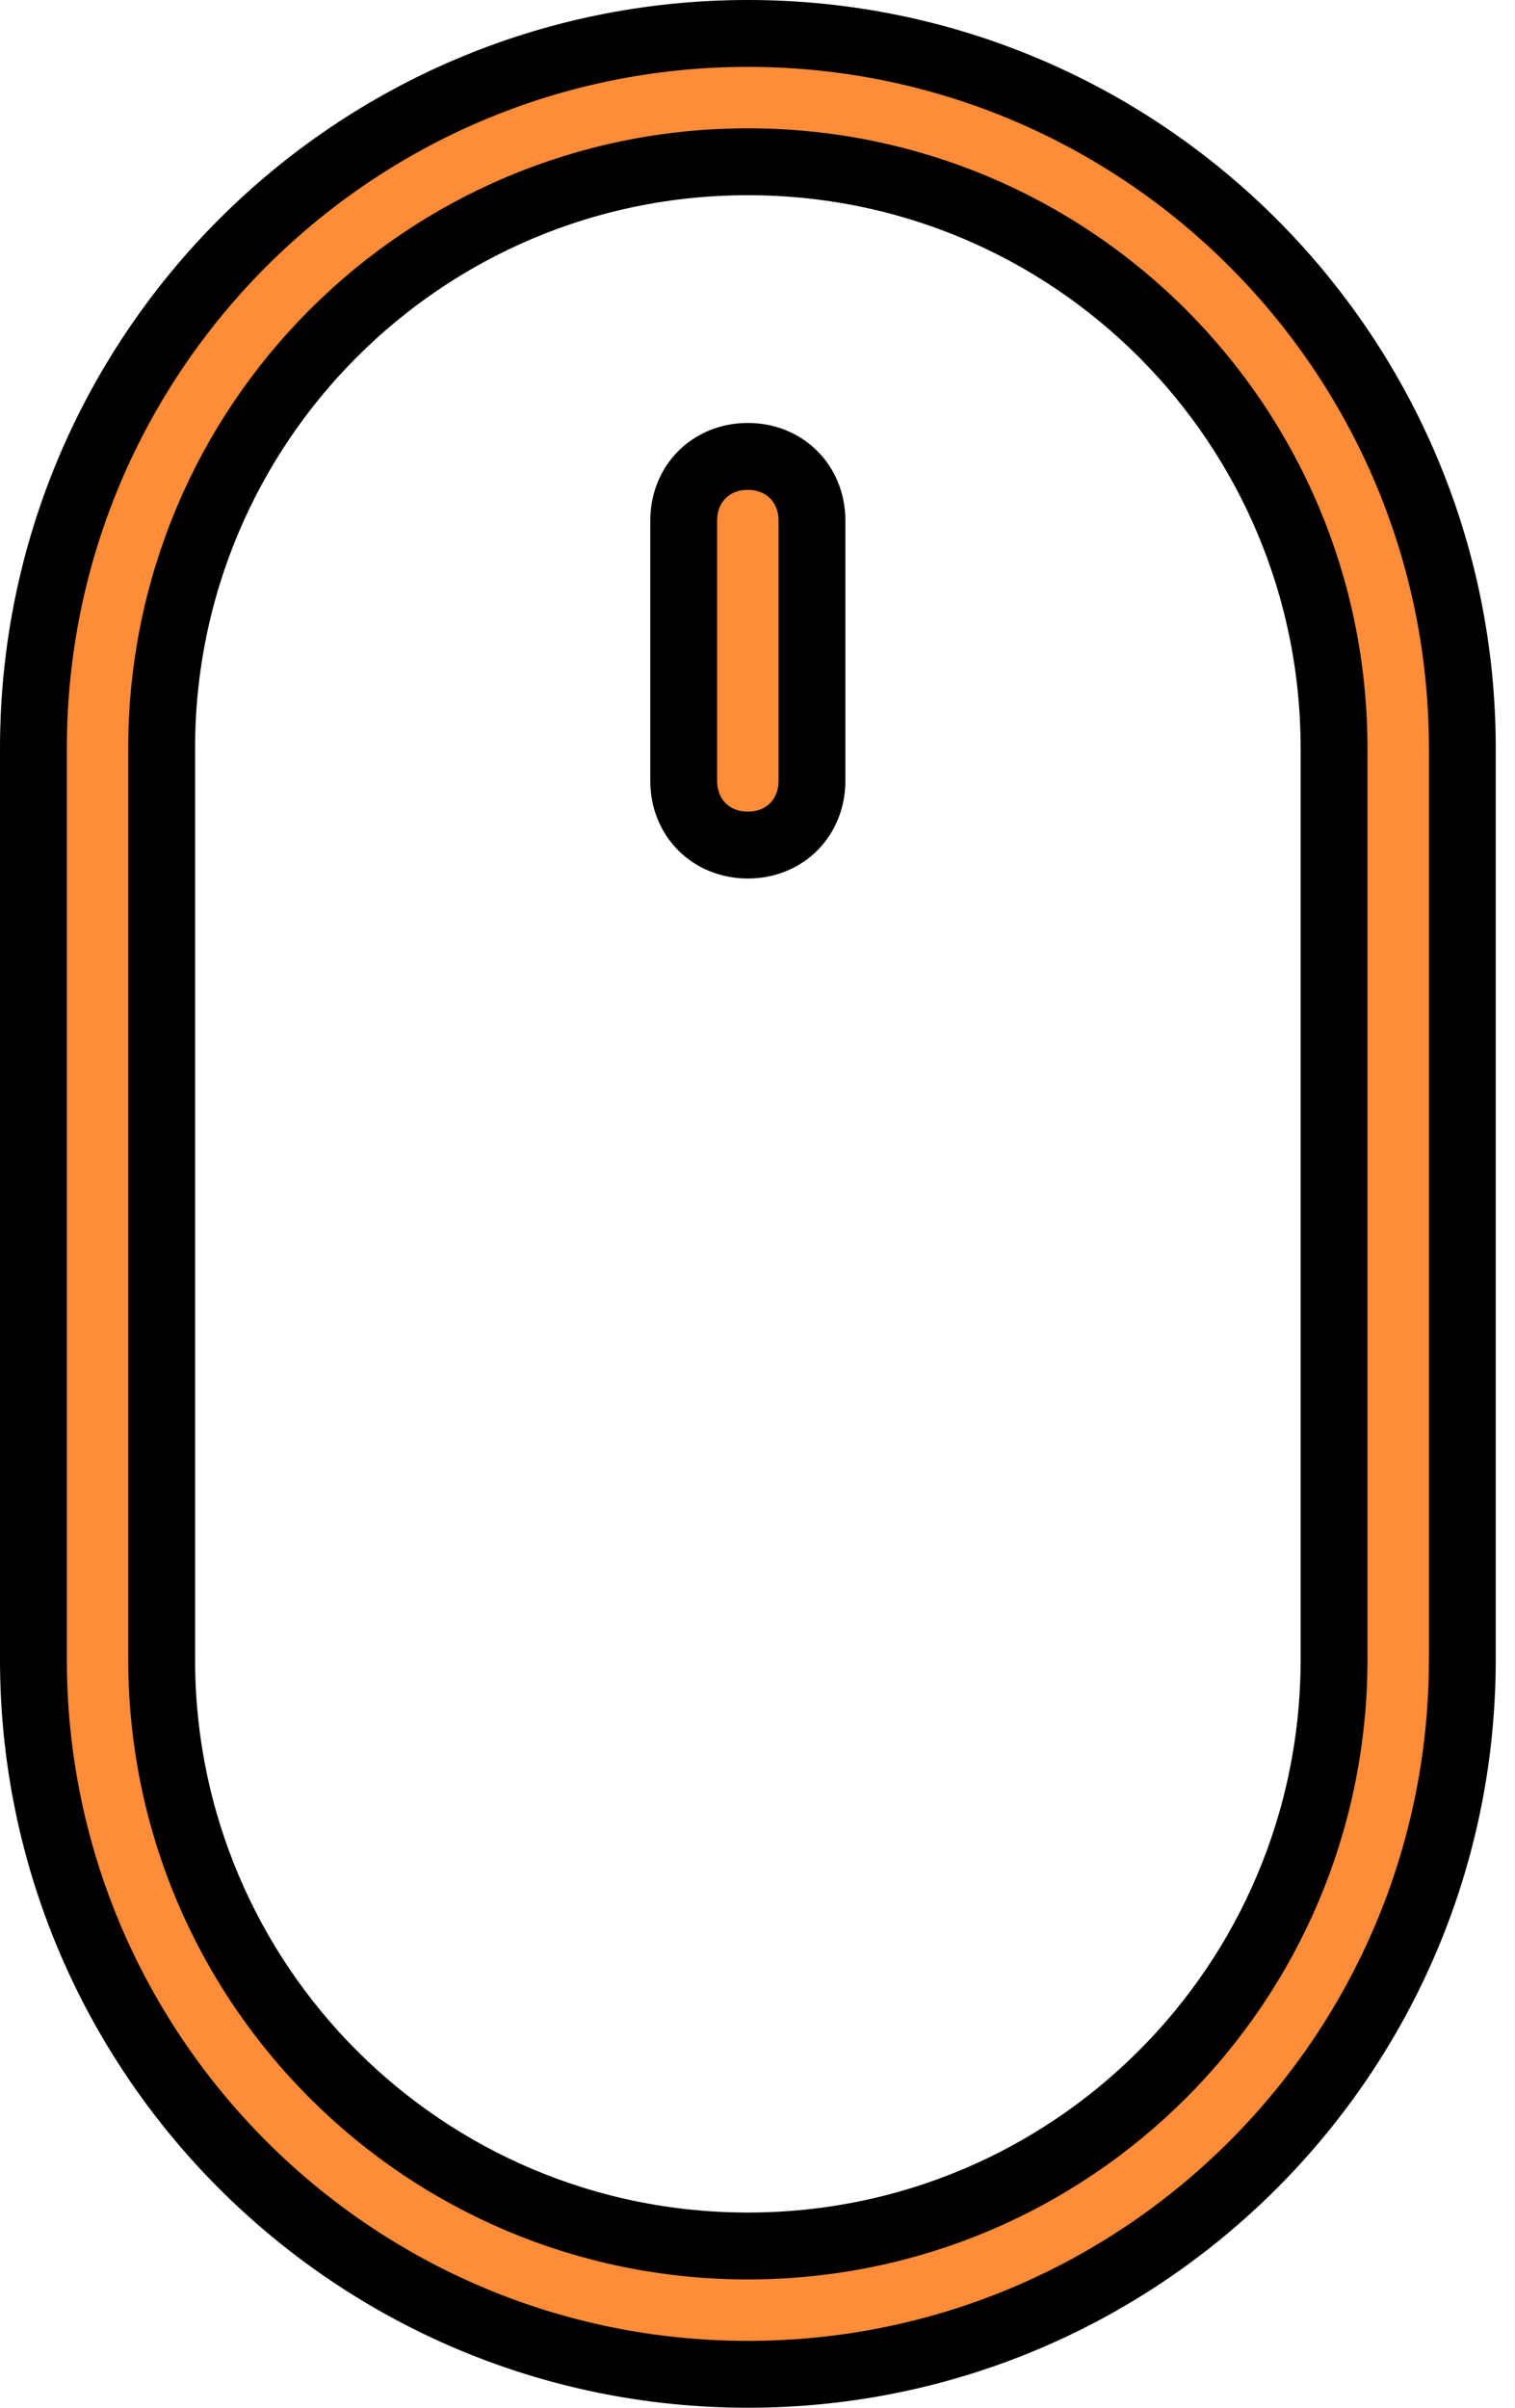
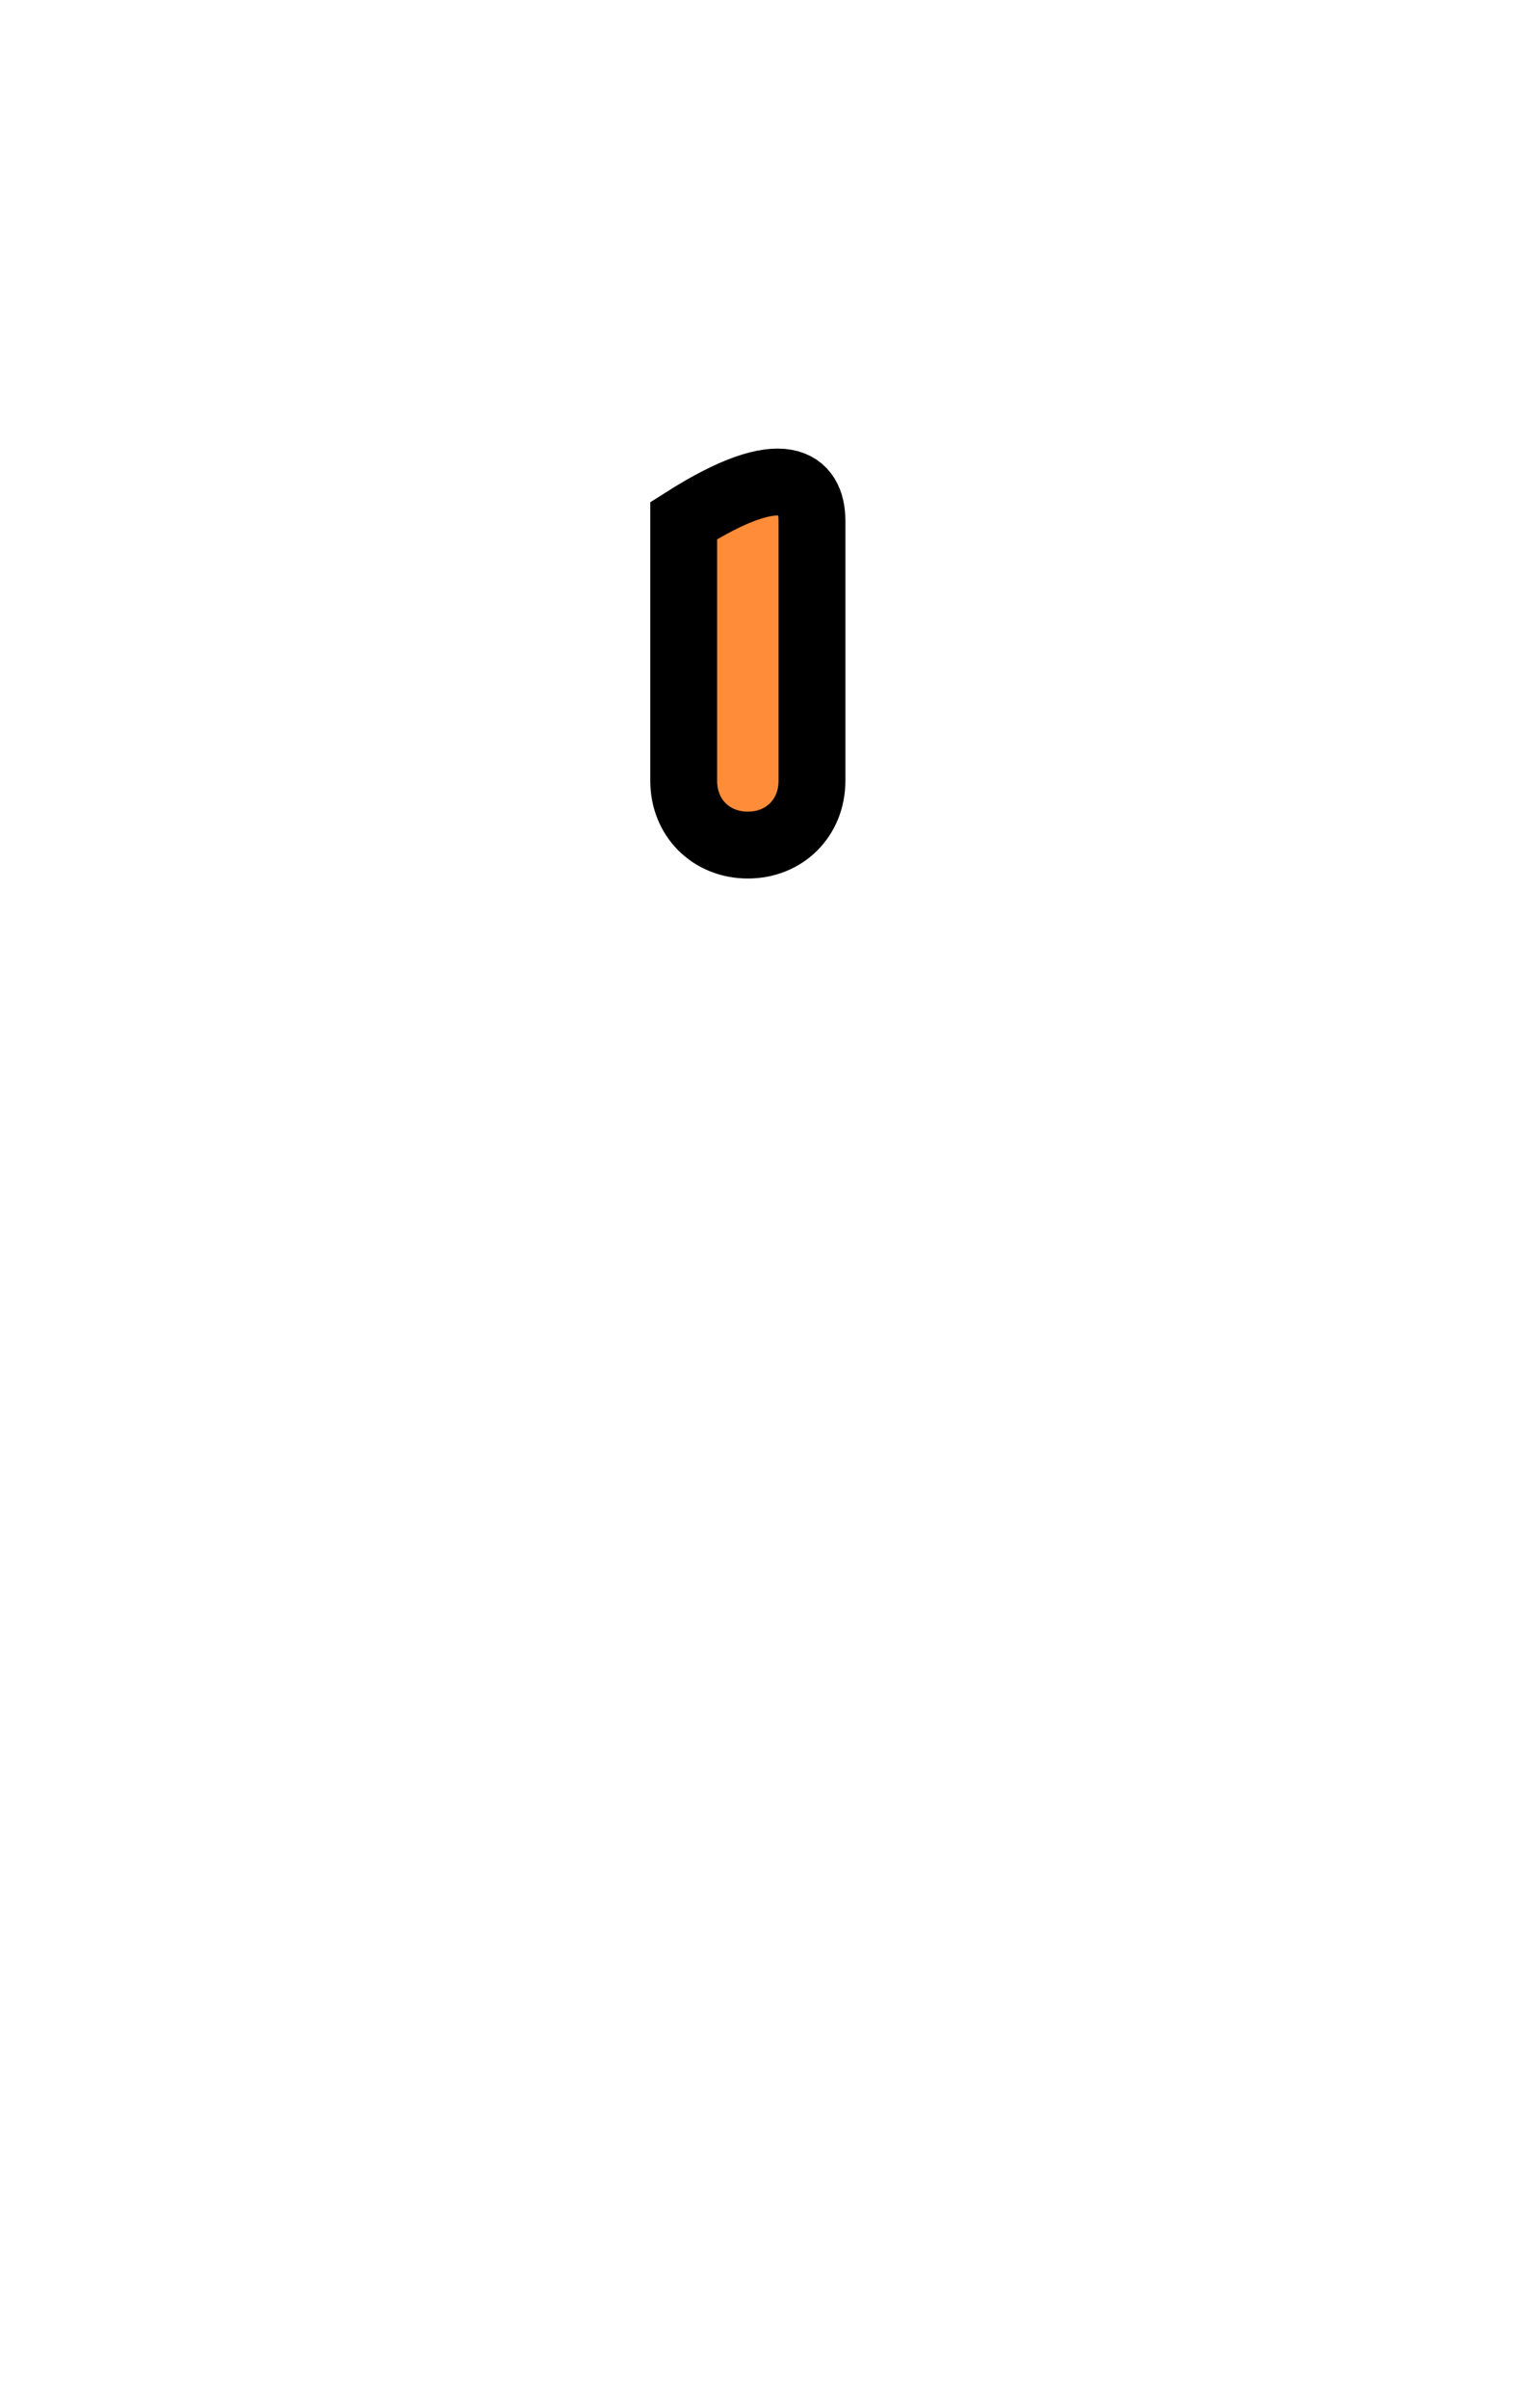
<svg xmlns="http://www.w3.org/2000/svg" width="34" height="54" viewBox="0 0 34 54" fill="none">
-   <path d="M16.784 53.25C7.93 53.25 0.75 46.07 0.75 37.216V16.784C0.75 7.93 7.93 0.75 16.784 0.75C25.637 0.75 32.818 7.93 32.818 16.784V37.216C32.818 46.07 25.637 53.25 16.784 53.25ZM16.784 3.628C9.51 3.628 3.628 9.51 3.628 16.784V37.216C3.628 44.49 9.51 50.372 16.784 50.372C24.058 50.372 29.939 44.49 29.939 37.216V16.784C29.939 9.51 24.058 3.628 16.784 3.628Z" fill="#FF8C38" stroke="black" stroke-width="1.5" />
-   <path d="M16.783 18.953C15.957 18.953 15.344 18.34 15.344 17.514V11.676C15.344 10.849 15.957 10.236 16.783 10.236C17.609 10.236 18.222 10.849 18.222 11.676V17.514C18.222 18.34 17.609 18.953 16.783 18.953Z" fill="#FF8C38" stroke="black" stroke-width="1.5" />
+   <path d="M16.783 18.953C15.957 18.953 15.344 18.34 15.344 17.514V11.676C17.609 10.236 18.222 10.849 18.222 11.676V17.514C18.222 18.34 17.609 18.953 16.783 18.953Z" fill="#FF8C38" stroke="black" stroke-width="1.5" />
</svg>